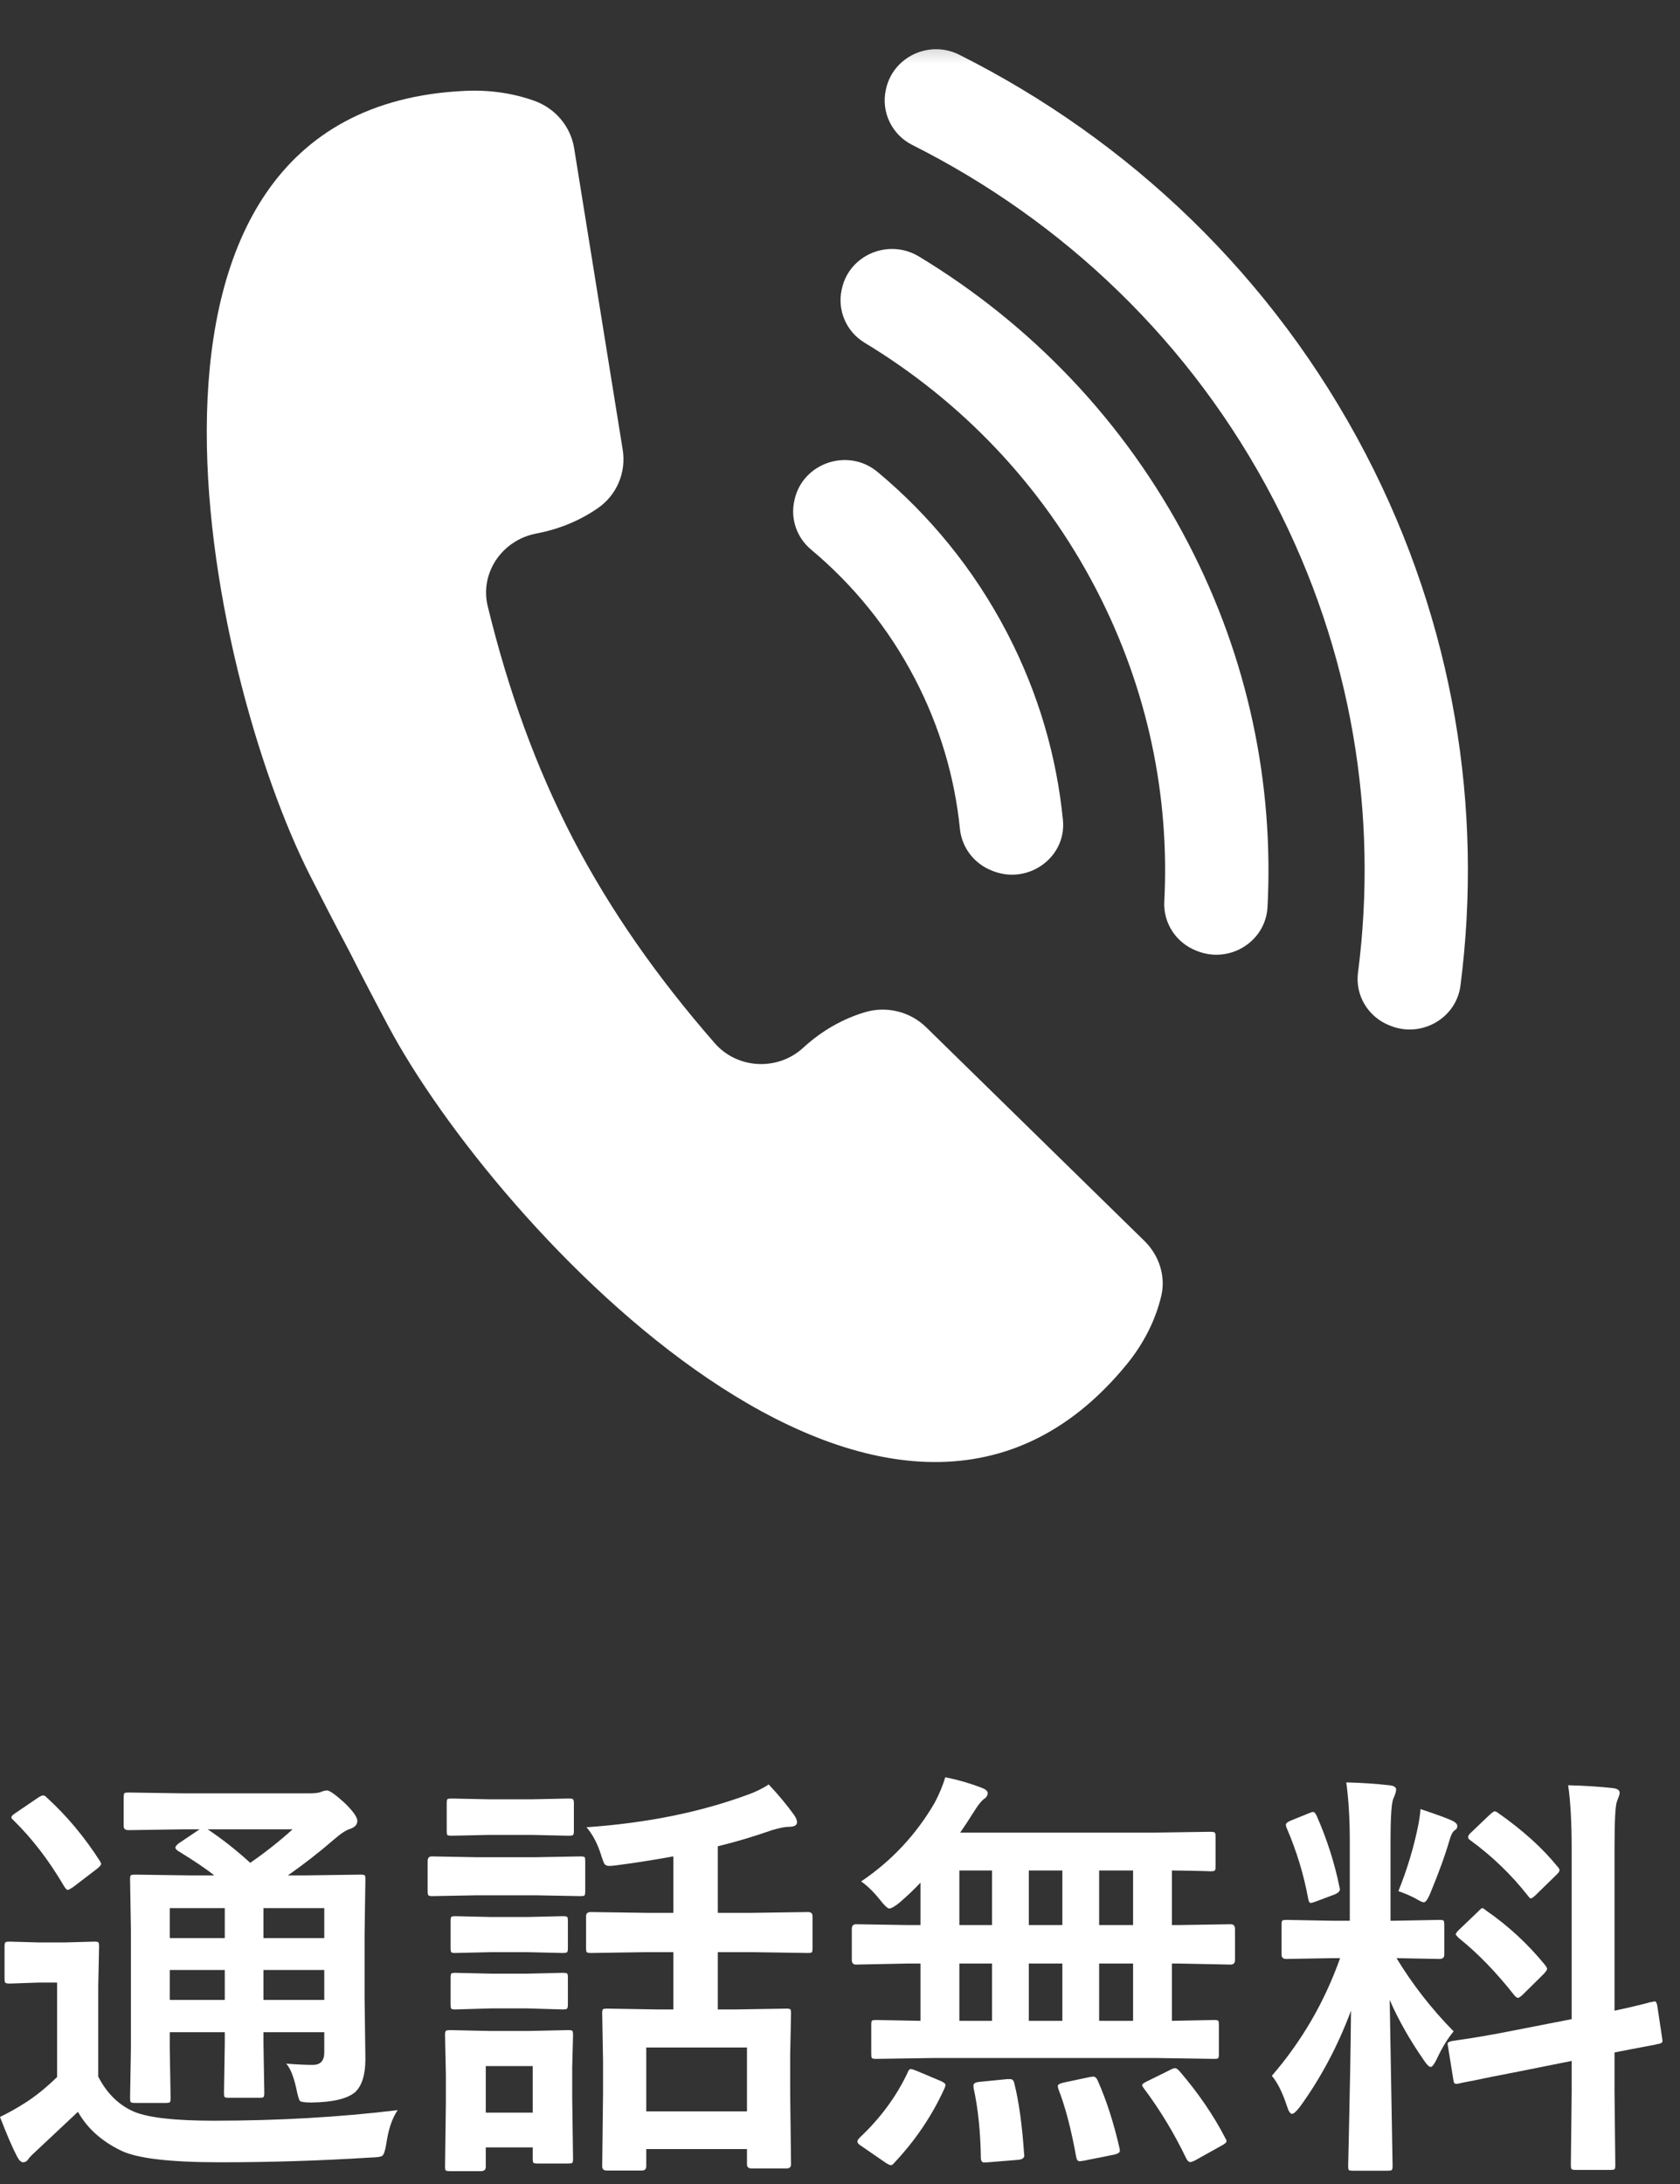
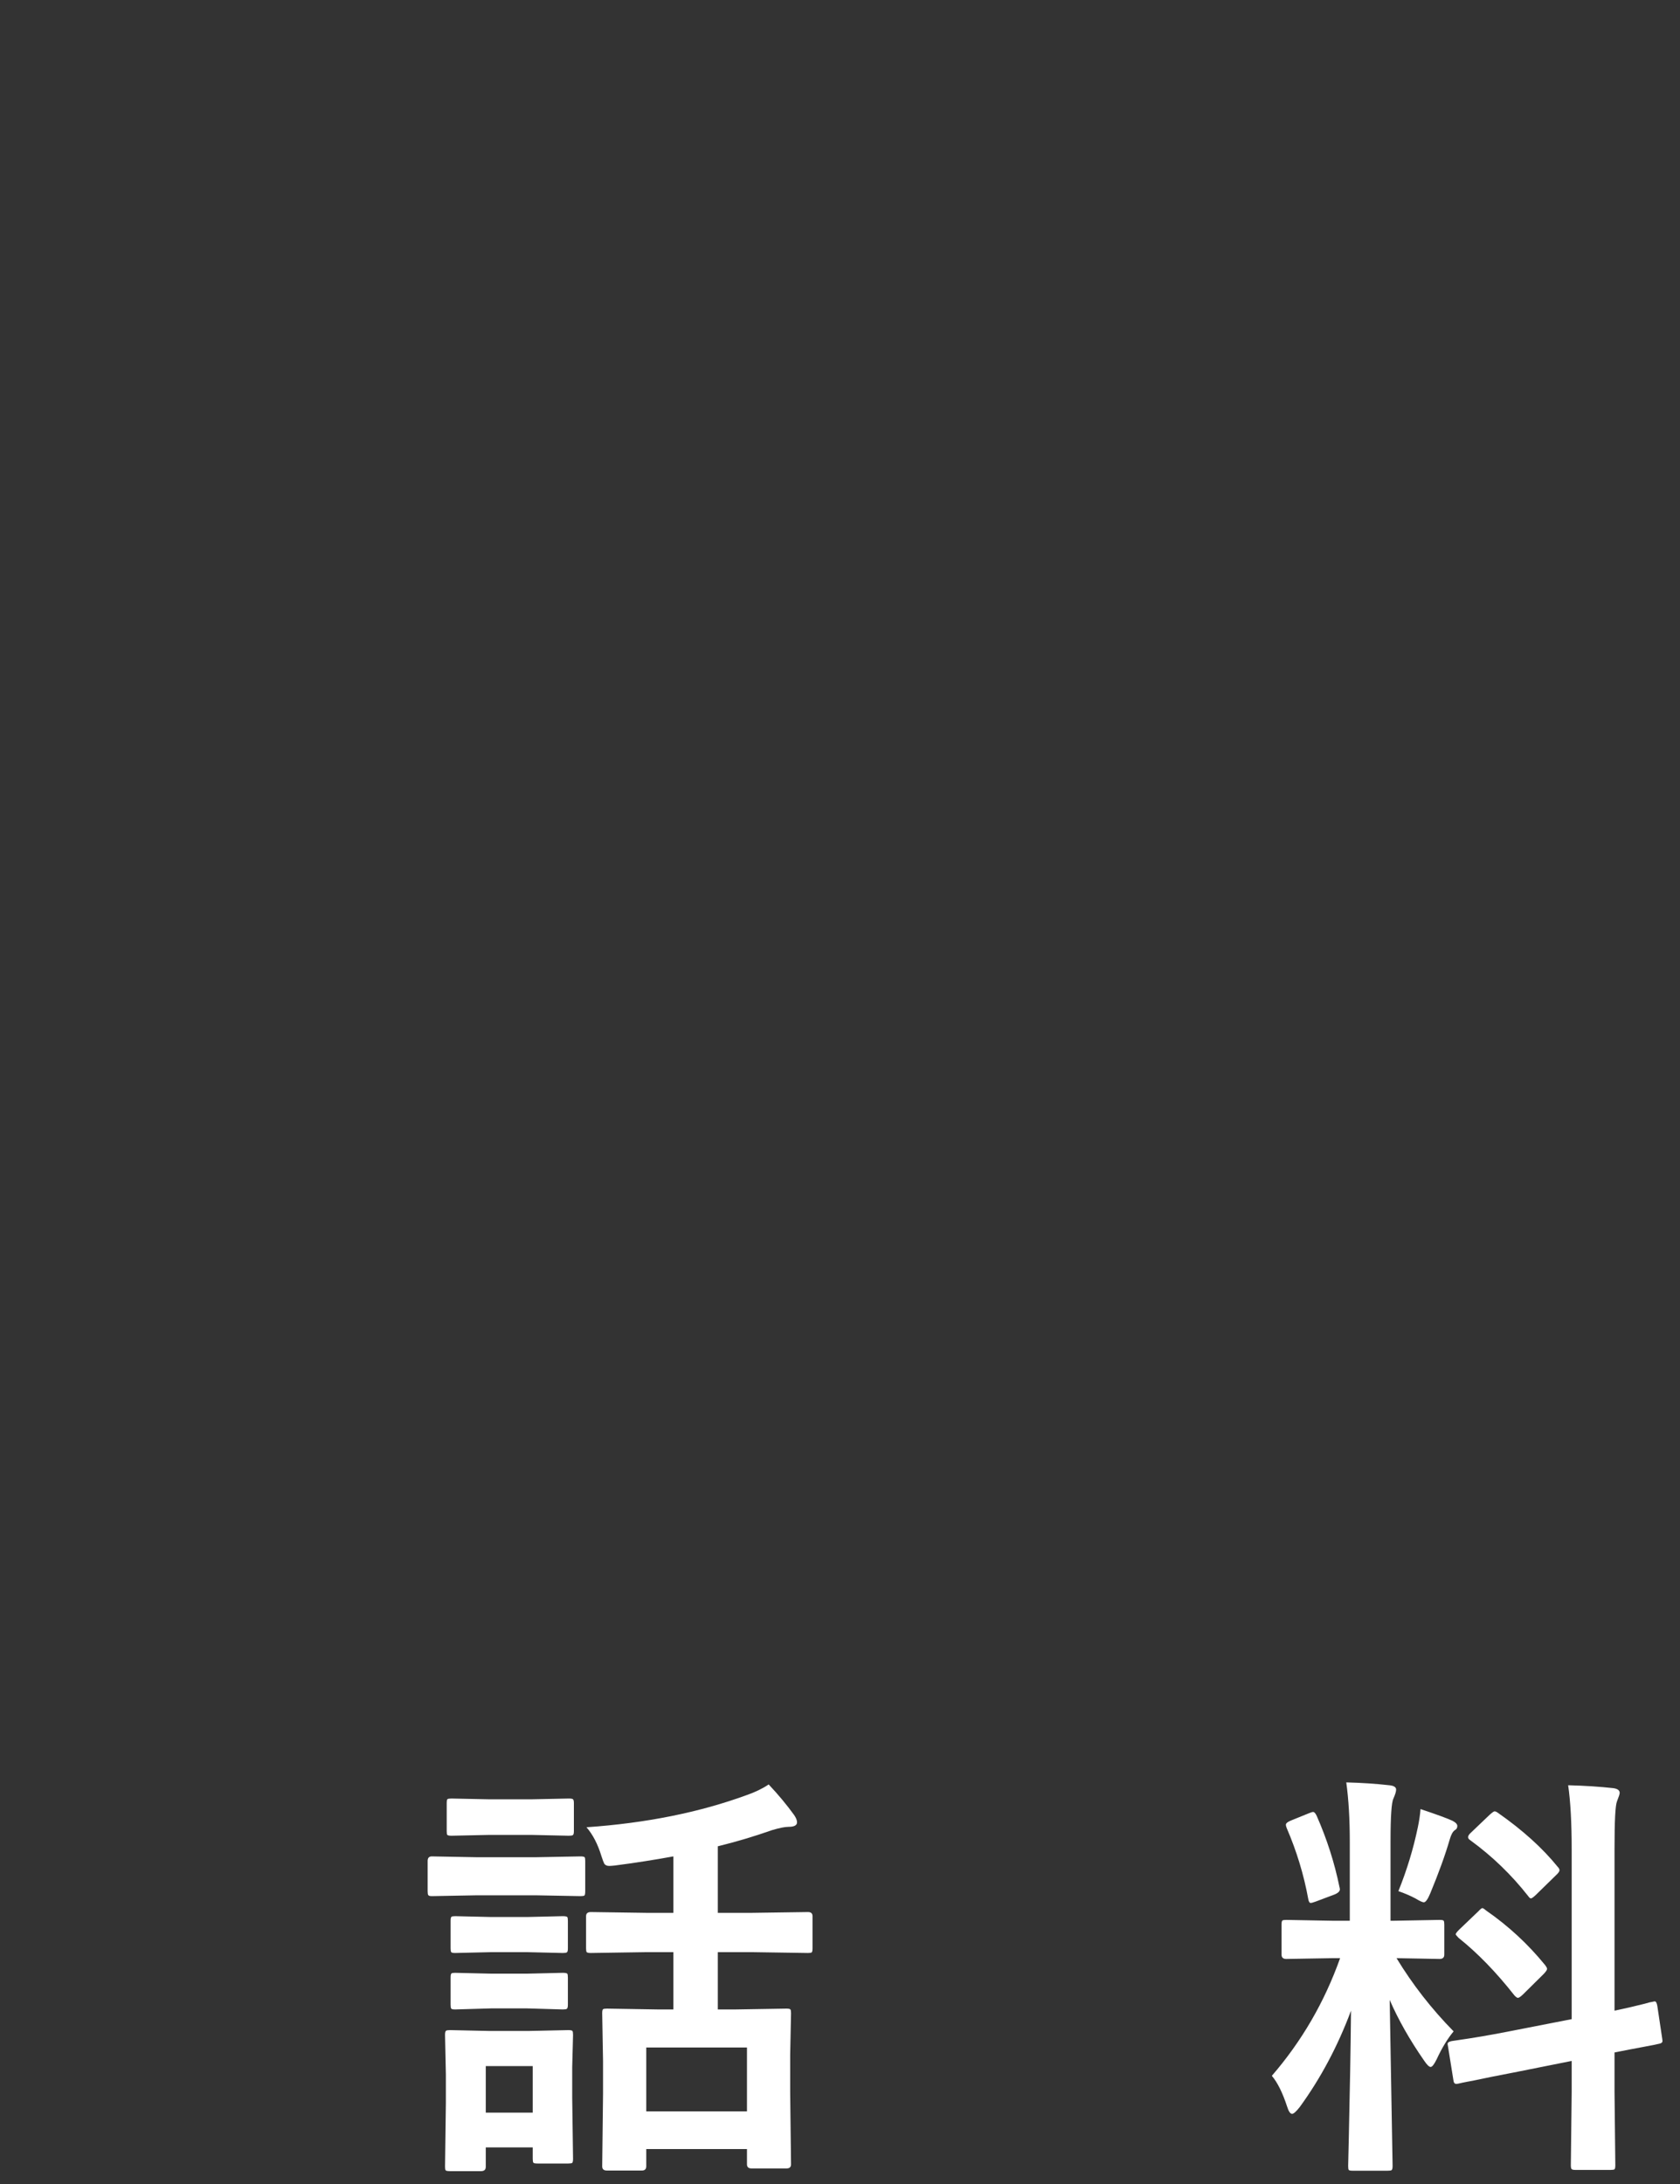
<svg xmlns="http://www.w3.org/2000/svg" width="40" height="52" viewBox="0 0 40 52" fill="none">
  <rect x="0" y="0" width="40" height="52" fill="#333333" stroke="none" />
  <mask id="mask0_96_6" style="mask-type:alpha" maskUnits="userSpaceOnUse" x="0" y="0" width="40" height="40">
-     <rect y="0.5" width="39.384" height="39.384" fill="#B32020" />
-   </mask>
+     </mask>
  <g mask="url(#mask0_96_6)">
-     <path d="M19.312 13.086C20.308 13.918 21.156 14.952 21.786 16.165C22.383 17.312 22.733 18.521 22.855 19.733C22.9 20.178 23.192 20.564 23.617 20.729L23.644 20.74C24.486 21.068 25.394 20.412 25.308 19.527C25.16 18.014 24.725 16.503 23.979 15.069C23.193 13.557 22.134 12.27 20.892 11.235C20.195 10.655 19.116 11.018 18.919 11.893C18.917 11.902 18.915 11.911 18.913 11.92C18.816 12.352 18.969 12.799 19.312 13.086Z" fill="white" />
-     <path d="M21.881 6.108C21.164 5.673 20.224 6.063 20.046 6.871C20.044 6.88 20.043 6.888 20.04 6.897C19.932 7.39 20.15 7.897 20.587 8.161C22.865 9.538 24.796 11.523 26.096 14.025C27.335 16.409 27.851 18.971 27.721 21.469C27.695 21.979 28.003 22.449 28.487 22.637L28.512 22.647C29.287 22.948 30.136 22.413 30.179 21.596C30.33 18.688 29.732 15.705 28.289 12.93C26.776 10.018 24.528 7.709 21.881 6.108Z" fill="white" />
    <path d="M32.521 10.816C30.311 6.566 26.868 3.325 22.837 1.302C22.124 0.945 21.261 1.354 21.095 2.122C21.094 2.13 21.091 2.138 21.09 2.146C20.977 2.67 21.235 3.207 21.722 3.452C25.306 5.253 28.366 8.133 30.33 11.912C32.202 15.513 32.817 19.423 32.333 23.16C32.263 23.7 32.575 24.218 33.092 24.418L33.114 24.427C33.854 24.715 34.673 24.24 34.773 23.467C35.315 19.263 34.625 14.865 32.521 10.816Z" fill="white" />
    <path d="M22.054 24.461C21.671 24.085 21.107 23.945 20.588 24.102C20.068 24.259 19.572 24.535 19.122 24.948C18.518 25.503 17.558 25.456 17.019 24.839C15.634 23.253 14.529 21.668 13.644 19.974C12.765 18.275 12.108 16.467 11.613 14.436C11.419 13.643 11.953 12.858 12.77 12.703C13.335 12.595 13.825 12.384 14.24 12.095C14.69 11.781 14.913 11.24 14.826 10.706L13.67 3.528C13.586 3.011 13.222 2.578 12.719 2.399C12.217 2.221 11.665 2.135 11.063 2.164C2.057 2.588 4.936 16.033 7.384 20.85C7.682 21.436 7.99 22.034 8.311 22.638C8.62 23.247 8.932 23.844 9.241 24.423C11.778 29.197 21.181 39.381 26.825 32.487C27.243 31.975 27.509 31.429 27.646 30.87C27.763 30.395 27.602 29.894 27.25 29.548L22.054 24.461Z" fill="white" />
  </g>
  <path d="M32.054 42.438C32.419 42.447 32.76 42.47 33.078 42.506C33.187 42.516 33.241 42.551 33.241 42.61C33.241 42.656 33.219 42.726 33.177 42.822C33.131 42.913 33.108 43.252 33.108 43.836V45.732H33.187L34.275 45.712C34.331 45.712 34.364 45.718 34.373 45.732C34.383 45.745 34.388 45.776 34.388 45.825V46.539C34.388 46.608 34.35 46.642 34.275 46.642L33.251 46.623C33.632 47.25 34.084 47.831 34.61 48.366C34.465 48.54 34.331 48.761 34.206 49.031C34.147 49.152 34.099 49.213 34.063 49.213C34.027 49.213 33.974 49.162 33.906 49.06C33.564 48.568 33.292 48.087 33.088 47.617L33.157 51.571C33.157 51.624 33.149 51.657 33.133 51.67C33.119 51.68 33.088 51.684 33.039 51.684H32.207C32.154 51.684 32.123 51.678 32.113 51.665C32.103 51.652 32.099 51.62 32.099 51.571C32.099 51.545 32.103 51.343 32.113 50.966C32.14 49.8 32.158 48.77 32.167 47.873C31.852 48.717 31.445 49.482 30.946 50.168C30.861 50.276 30.8 50.33 30.764 50.33C30.721 50.33 30.682 50.273 30.646 50.158C30.538 49.827 30.416 49.582 30.282 49.424C30.994 48.6 31.536 47.667 31.907 46.623H31.724L30.626 46.642C30.551 46.642 30.513 46.608 30.513 46.539V45.825C30.513 45.769 30.52 45.736 30.533 45.727C30.546 45.717 30.577 45.712 30.626 45.712L31.724 45.732H32.138V43.861C32.138 43.316 32.11 42.841 32.054 42.438ZM35.88 48.376L37.421 48.075V44.038C37.421 43.401 37.393 42.891 37.337 42.506C37.731 42.516 38.089 42.539 38.411 42.575C38.513 42.589 38.564 42.626 38.564 42.689C38.564 42.715 38.542 42.782 38.499 42.891C38.46 42.986 38.441 43.358 38.441 44.008V47.873C38.69 47.821 38.911 47.77 39.105 47.721C39.138 47.714 39.194 47.699 39.273 47.676C39.309 47.67 39.333 47.665 39.346 47.662C39.373 47.655 39.391 47.652 39.401 47.652C39.427 47.652 39.447 47.688 39.46 47.76L39.578 48.548C39.581 48.574 39.583 48.591 39.583 48.597C39.583 48.633 39.548 48.656 39.479 48.666C39.46 48.673 39.353 48.694 39.159 48.73C38.926 48.773 38.687 48.819 38.441 48.868V49.809L38.46 51.551C38.46 51.604 38.454 51.637 38.441 51.65C38.427 51.66 38.396 51.665 38.347 51.665H37.51C37.457 51.665 37.426 51.657 37.416 51.64C37.407 51.63 37.401 51.601 37.401 51.551L37.421 49.818V49.07L36.038 49.346C35.66 49.418 35.334 49.483 35.058 49.543C34.999 49.553 34.922 49.567 34.826 49.587C34.784 49.597 34.754 49.603 34.738 49.607C34.708 49.613 34.687 49.617 34.674 49.617C34.634 49.617 34.611 49.587 34.605 49.528L34.477 48.73C34.47 48.697 34.467 48.674 34.467 48.661C34.467 48.632 34.5 48.61 34.565 48.597C34.582 48.594 34.646 48.584 34.757 48.568C35.082 48.522 35.457 48.458 35.88 48.376ZM35.393 45.495C35.914 45.856 36.379 46.286 36.786 46.785C36.819 46.828 36.835 46.859 36.835 46.879C36.835 46.902 36.809 46.941 36.757 46.997L36.259 47.489C36.203 47.542 36.164 47.568 36.141 47.568C36.121 47.568 36.093 47.548 36.057 47.509C35.624 46.958 35.181 46.501 34.728 46.14C34.682 46.091 34.659 46.063 34.659 46.056C34.659 46.037 34.685 46.001 34.738 45.948L35.201 45.505C35.246 45.456 35.278 45.431 35.294 45.431C35.31 45.431 35.343 45.453 35.393 45.495ZM35.663 43.161C36.251 43.572 36.725 44 37.086 44.446C37.116 44.476 37.131 44.504 37.131 44.53C37.131 44.556 37.106 44.593 37.057 44.639L36.574 45.111C36.512 45.17 36.471 45.2 36.451 45.2C36.431 45.2 36.409 45.18 36.382 45.141C35.985 44.635 35.527 44.194 35.008 43.816C34.972 43.793 34.954 43.769 34.954 43.742C34.954 43.709 34.979 43.672 35.028 43.629L35.471 43.206C35.531 43.153 35.568 43.127 35.585 43.127C35.604 43.127 35.631 43.138 35.663 43.161ZM33.295 45.027C33.495 44.532 33.65 44.025 33.758 43.506C33.791 43.348 33.812 43.204 33.822 43.073C34.222 43.207 34.477 43.301 34.585 43.353C34.661 43.393 34.698 43.434 34.698 43.476C34.698 43.522 34.679 43.555 34.639 43.575C34.59 43.608 34.549 43.683 34.516 43.801C34.411 44.163 34.257 44.589 34.053 45.082C33.994 45.223 33.943 45.293 33.901 45.293C33.868 45.293 33.801 45.262 33.699 45.2C33.574 45.134 33.44 45.077 33.295 45.027ZM31.35 43.235C31.593 43.787 31.774 44.351 31.892 44.929C31.898 44.952 31.902 44.97 31.902 44.983C31.902 45.032 31.856 45.075 31.764 45.111L31.33 45.274C31.268 45.297 31.227 45.308 31.207 45.308C31.178 45.308 31.158 45.275 31.148 45.21C31.043 44.635 30.872 44.074 30.636 43.526C30.623 43.493 30.616 43.467 30.616 43.447C30.616 43.411 30.659 43.376 30.744 43.343L31.168 43.171C31.214 43.151 31.247 43.142 31.266 43.142C31.293 43.142 31.321 43.173 31.35 43.235Z" fill="white" />
-   <path d="M22.187 49.001L20.857 49.021C20.805 49.021 20.772 49.014 20.759 49.001C20.749 48.988 20.744 48.958 20.744 48.912V48.203C20.744 48.151 20.751 48.12 20.764 48.11C20.777 48.1 20.808 48.095 20.857 48.095L21.916 48.115V46.751H21.621L20.38 46.776C20.314 46.776 20.281 46.738 20.281 46.662V45.929C20.281 45.853 20.314 45.815 20.38 45.815L21.621 45.835H21.916V44.826C21.772 44.98 21.602 45.141 21.409 45.308C21.294 45.397 21.217 45.441 21.177 45.441C21.135 45.441 21.061 45.374 20.956 45.239C20.805 45.049 20.654 44.901 20.503 44.796C21.228 44.307 21.813 43.682 22.256 42.92C22.367 42.707 22.451 42.505 22.507 42.315C22.812 42.377 23.101 42.461 23.373 42.566C23.469 42.602 23.516 42.644 23.516 42.694C23.516 42.749 23.485 42.797 23.423 42.836C23.357 42.889 23.28 42.987 23.191 43.132C23.07 43.325 22.96 43.493 22.861 43.634H27.441L28.819 43.614C28.878 43.614 28.913 43.621 28.923 43.634C28.936 43.647 28.942 43.678 28.942 43.728V44.451C28.942 44.501 28.934 44.53 28.918 44.54C28.905 44.55 28.872 44.555 28.819 44.555C28.809 44.555 28.768 44.553 28.696 44.55C28.456 44.543 28.192 44.538 27.903 44.535V45.835H28.066L29.302 45.815C29.371 45.815 29.405 45.853 29.405 45.929V46.662C29.405 46.738 29.371 46.776 29.302 46.776L28.066 46.751H27.903V48.115L28.913 48.095C28.965 48.095 28.997 48.102 29.006 48.115C29.016 48.128 29.021 48.157 29.021 48.203V48.912C29.021 48.962 29.015 48.993 29.001 49.006C28.992 49.016 28.962 49.021 28.913 49.021L27.578 49.001H22.187ZM26.17 48.115H26.978V46.751H26.17V48.115ZM24.496 48.115H25.294V46.751H24.496V48.115ZM22.842 48.115H23.62V46.751H22.842V48.115ZM26.17 45.835H26.978V44.535H26.17V45.835ZM24.496 45.835H25.294V44.535H24.496V45.835ZM22.842 45.835H23.62V44.535H22.842V45.835ZM21.611 49.346C21.63 49.29 21.655 49.262 21.685 49.262C21.704 49.262 21.747 49.275 21.813 49.301L22.399 49.548C22.474 49.58 22.512 49.613 22.512 49.646C22.512 49.659 22.504 49.685 22.487 49.725C22.195 50.368 21.798 50.957 21.296 51.492C21.266 51.532 21.236 51.552 21.207 51.552C21.187 51.552 21.146 51.532 21.084 51.492L20.513 51.099C20.447 51.059 20.414 51.022 20.414 50.985C20.414 50.966 20.432 50.936 20.468 50.897C20.961 50.434 21.342 49.917 21.611 49.346ZM28.086 49.316C28.529 49.831 28.892 50.362 29.174 50.907C29.194 50.939 29.203 50.964 29.203 50.98C29.203 51.01 29.162 51.046 29.08 51.089L28.445 51.443C28.396 51.466 28.36 51.478 28.337 51.478C28.307 51.478 28.278 51.452 28.248 51.399C27.956 50.792 27.616 50.23 27.229 49.715C27.206 49.685 27.194 49.663 27.194 49.646C27.194 49.623 27.232 49.593 27.308 49.557L27.864 49.282C27.913 49.255 27.951 49.242 27.977 49.242C28.007 49.242 28.043 49.267 28.086 49.316ZM26.136 49.538C26.343 50.004 26.515 50.537 26.653 51.138C26.659 51.171 26.663 51.194 26.663 51.207C26.663 51.25 26.618 51.281 26.53 51.3L25.816 51.443C25.76 51.453 25.722 51.458 25.703 51.458C25.663 51.458 25.637 51.425 25.624 51.36C25.506 50.7 25.364 50.16 25.2 49.74C25.19 49.707 25.186 49.682 25.186 49.666C25.186 49.633 25.23 49.607 25.318 49.587L25.944 49.454C25.983 49.447 26.013 49.444 26.032 49.444C26.075 49.444 26.11 49.475 26.136 49.538ZM23.979 49.503C24.009 49.503 24.033 49.503 24.053 49.503C24.105 49.503 24.138 49.538 24.151 49.607C24.26 50.04 24.337 50.598 24.383 51.281C24.386 51.294 24.388 51.307 24.388 51.32C24.388 51.379 24.342 51.414 24.25 51.424L23.526 51.483C23.483 51.486 23.454 51.488 23.438 51.488C23.382 51.488 23.354 51.452 23.354 51.379C23.344 50.752 23.287 50.197 23.181 49.715C23.178 49.689 23.177 49.669 23.177 49.656C23.177 49.603 23.229 49.574 23.334 49.567L23.979 49.503Z" fill="white" />
  <path d="M15.377 46.48L14.067 46.5C14.015 46.5 13.982 46.493 13.969 46.48C13.959 46.467 13.954 46.437 13.954 46.391V45.623C13.954 45.558 13.992 45.525 14.067 45.525L15.377 45.544H16.032V44.2C15.582 44.282 15.118 44.355 14.639 44.417C14.576 44.423 14.532 44.427 14.506 44.427C14.45 44.427 14.411 44.409 14.387 44.373C14.374 44.35 14.351 44.289 14.319 44.191C14.233 43.908 14.115 43.68 13.964 43.506C15.385 43.408 16.659 43.151 17.785 42.738C17.975 42.672 18.148 42.589 18.302 42.487C18.528 42.726 18.73 42.969 18.908 43.215C18.953 43.281 18.977 43.339 18.977 43.388C18.977 43.46 18.909 43.496 18.775 43.496C18.686 43.496 18.555 43.523 18.381 43.575C17.951 43.726 17.521 43.854 17.091 43.959V45.544H17.918L19.238 45.525C19.31 45.525 19.346 45.558 19.346 45.623V46.391C19.346 46.444 19.339 46.475 19.326 46.485C19.316 46.495 19.287 46.5 19.238 46.5L17.918 46.48H17.091V47.844H17.514L18.725 47.824C18.778 47.824 18.809 47.831 18.819 47.844C18.829 47.857 18.834 47.887 18.834 47.933L18.814 48.922V49.828L18.834 51.532C18.834 51.598 18.798 51.63 18.725 51.63H17.898C17.823 51.63 17.785 51.598 17.785 51.532V51.168H15.387V51.581C15.387 51.647 15.351 51.68 15.279 51.68H14.451C14.376 51.68 14.338 51.647 14.338 51.581L14.358 49.858V49.07L14.338 47.933C14.338 47.88 14.345 47.849 14.358 47.839C14.371 47.829 14.402 47.824 14.451 47.824L15.658 47.844H16.032V46.48H15.377ZM15.387 48.75V50.271H17.785V48.75H15.387ZM13.644 51.399C13.644 51.452 13.637 51.484 13.624 51.498C13.611 51.507 13.58 51.512 13.531 51.512H12.797C12.741 51.512 12.709 51.506 12.699 51.492C12.689 51.479 12.684 51.448 12.684 51.399V51.128H11.566V51.591C11.566 51.66 11.528 51.694 11.453 51.694H10.719C10.66 51.694 10.624 51.688 10.611 51.675C10.601 51.662 10.596 51.634 10.596 51.591L10.616 50.069V49.395L10.596 48.45C10.596 48.394 10.604 48.361 10.621 48.351C10.634 48.341 10.667 48.336 10.719 48.336L11.635 48.356H12.605L13.531 48.336C13.586 48.336 13.619 48.343 13.629 48.356C13.639 48.369 13.644 48.4 13.644 48.45L13.624 49.223V49.946L13.644 51.399ZM12.684 49.193H11.566V50.301H12.684V49.193ZM11.364 44.22H12.743L13.821 44.2C13.874 44.2 13.907 44.207 13.92 44.22C13.93 44.233 13.934 44.263 13.934 44.309V45.028C13.934 45.083 13.928 45.118 13.915 45.131C13.902 45.141 13.87 45.146 13.821 45.146L12.743 45.126H11.364L10.281 45.146C10.235 45.146 10.207 45.138 10.197 45.121C10.187 45.108 10.182 45.077 10.182 45.028V44.309C10.182 44.236 10.215 44.2 10.281 44.2L11.364 44.22ZM11.665 42.841H12.635L13.541 42.822C13.6 42.822 13.634 42.828 13.644 42.841C13.657 42.855 13.664 42.884 13.664 42.93V43.6C13.664 43.652 13.655 43.683 13.639 43.693C13.626 43.703 13.593 43.708 13.541 43.708L12.635 43.688H11.665L10.749 43.708C10.696 43.708 10.663 43.701 10.65 43.688C10.64 43.675 10.636 43.646 10.636 43.6V42.93C10.636 42.877 10.642 42.846 10.655 42.836C10.668 42.827 10.7 42.822 10.749 42.822L11.665 42.841ZM11.694 45.643H12.551L13.398 45.623C13.457 45.623 13.493 45.63 13.506 45.643C13.516 45.656 13.521 45.686 13.521 45.732V46.391C13.521 46.444 13.513 46.475 13.496 46.485C13.483 46.495 13.45 46.5 13.398 46.5L12.551 46.48H11.694L10.837 46.5C10.785 46.5 10.754 46.493 10.744 46.48C10.734 46.467 10.729 46.437 10.729 46.391V45.732C10.729 45.679 10.736 45.648 10.749 45.638C10.762 45.628 10.791 45.623 10.837 45.623L11.694 45.643ZM11.694 46.992H12.551L13.398 46.972C13.457 46.972 13.493 46.979 13.506 46.992C13.516 47.005 13.521 47.036 13.521 47.086V47.731C13.521 47.783 13.513 47.816 13.496 47.829C13.483 47.839 13.45 47.844 13.398 47.844L12.551 47.819H11.694L10.837 47.844C10.785 47.844 10.754 47.837 10.744 47.824C10.734 47.811 10.729 47.78 10.729 47.731V47.086C10.729 47.03 10.736 46.997 10.749 46.987C10.762 46.977 10.791 46.972 10.837 46.972L11.694 46.992Z" fill="white" />
-   <path d="M6.815 49.134C7.058 49.154 7.269 49.164 7.45 49.164C7.63 49.164 7.721 49.065 7.721 48.868V48.386H6.273V48.656L6.293 49.828C6.293 49.884 6.286 49.919 6.273 49.932C6.263 49.941 6.235 49.947 6.189 49.947H5.446C5.39 49.947 5.357 49.94 5.347 49.927C5.337 49.914 5.333 49.881 5.333 49.828L5.352 48.656V48.386H4.042V48.77L4.062 49.956C4.062 50.009 4.056 50.042 4.042 50.055C4.033 50.065 4.003 50.07 3.954 50.07H3.215C3.159 50.07 3.125 50.063 3.112 50.05C3.102 50.037 3.097 50.006 3.097 49.956L3.117 48.779V45.943L3.097 44.742C3.097 44.689 3.104 44.658 3.117 44.648C3.13 44.639 3.163 44.634 3.215 44.634L4.559 44.653H5.101C4.921 44.506 4.632 44.31 4.235 44.067C4.195 44.038 4.175 44.012 4.175 43.989C4.175 43.966 4.202 43.933 4.254 43.89L4.752 43.555H4.377L3.058 43.575C2.982 43.575 2.944 43.542 2.944 43.477V42.802C2.944 42.743 2.951 42.707 2.964 42.694C2.977 42.684 3.008 42.679 3.058 42.679L4.377 42.699H7.371C7.492 42.699 7.579 42.689 7.632 42.669C7.694 42.643 7.745 42.63 7.785 42.63C7.847 42.63 7.985 42.727 8.198 42.92C8.405 43.12 8.508 43.265 8.508 43.353C8.508 43.442 8.451 43.506 8.336 43.545C8.238 43.575 8.11 43.659 7.952 43.797C7.604 44.099 7.238 44.384 6.854 44.653H7.228L8.587 44.634C8.64 44.634 8.673 44.64 8.686 44.653C8.696 44.666 8.7 44.696 8.7 44.742L8.681 46.037V47.588L8.7 49.021C8.7 49.402 8.617 49.667 8.449 49.819C8.259 49.973 7.916 50.053 7.42 50.06C7.266 50.06 7.174 50.048 7.144 50.025C7.125 50.006 7.102 49.94 7.076 49.828C7.01 49.487 6.923 49.255 6.815 49.134ZM6.273 47.617H7.721V46.904H6.273V47.617ZM7.721 45.431H6.273V46.145H7.721V45.431ZM4.042 46.145H5.352V45.431H4.042V46.145ZM4.042 47.617H5.352V46.904H4.042V47.617ZM6.967 43.555H4.944C5.285 43.782 5.623 44.048 5.958 44.353C6.319 44.103 6.655 43.838 6.967 43.555ZM9.469 50.242C9.337 50.432 9.247 50.698 9.198 51.04C9.171 51.207 9.139 51.304 9.099 51.33C9.07 51.353 8.978 51.366 8.824 51.37C7.639 51.445 6.445 51.483 5.244 51.483C4.039 51.483 3.25 51.389 2.876 51.202C2.416 50.979 2.076 50.672 1.856 50.281C1.8 50.334 1.48 50.634 0.896 51.182C0.798 51.271 0.73 51.337 0.694 51.379C0.655 51.448 0.607 51.483 0.551 51.483C0.502 51.483 0.455 51.438 0.409 51.35C0.304 51.153 0.167 50.838 0 50.404C0.207 50.303 0.4 50.194 0.581 50.079C0.824 49.928 1.083 49.72 1.359 49.454V47.204H0.936L0.231 47.228C0.172 47.228 0.136 47.22 0.123 47.204C0.113 47.191 0.108 47.158 0.108 47.105V46.337C0.108 46.285 0.117 46.254 0.133 46.244C0.146 46.234 0.179 46.229 0.231 46.229L0.936 46.249H1.521L2.245 46.229C2.301 46.229 2.334 46.236 2.344 46.249C2.354 46.262 2.359 46.291 2.359 46.337L2.339 47.297V49.444C2.546 49.845 2.831 50.124 3.196 50.281C3.54 50.422 4.172 50.493 5.091 50.493C6.618 50.493 8.077 50.409 9.469 50.242ZM1.128 42.812C1.59 43.235 2.004 43.729 2.368 44.294C2.395 44.333 2.408 44.361 2.408 44.378C2.408 44.404 2.375 44.443 2.309 44.496L1.743 44.929C1.674 44.975 1.631 44.998 1.615 44.998C1.592 44.998 1.564 44.972 1.531 44.919C1.17 44.302 0.768 43.777 0.325 43.344C0.289 43.314 0.271 43.289 0.271 43.27C0.271 43.243 0.302 43.211 0.364 43.171L0.906 42.802C0.962 42.766 1.003 42.748 1.029 42.748C1.055 42.748 1.088 42.769 1.128 42.812Z" fill="white" />
</svg>